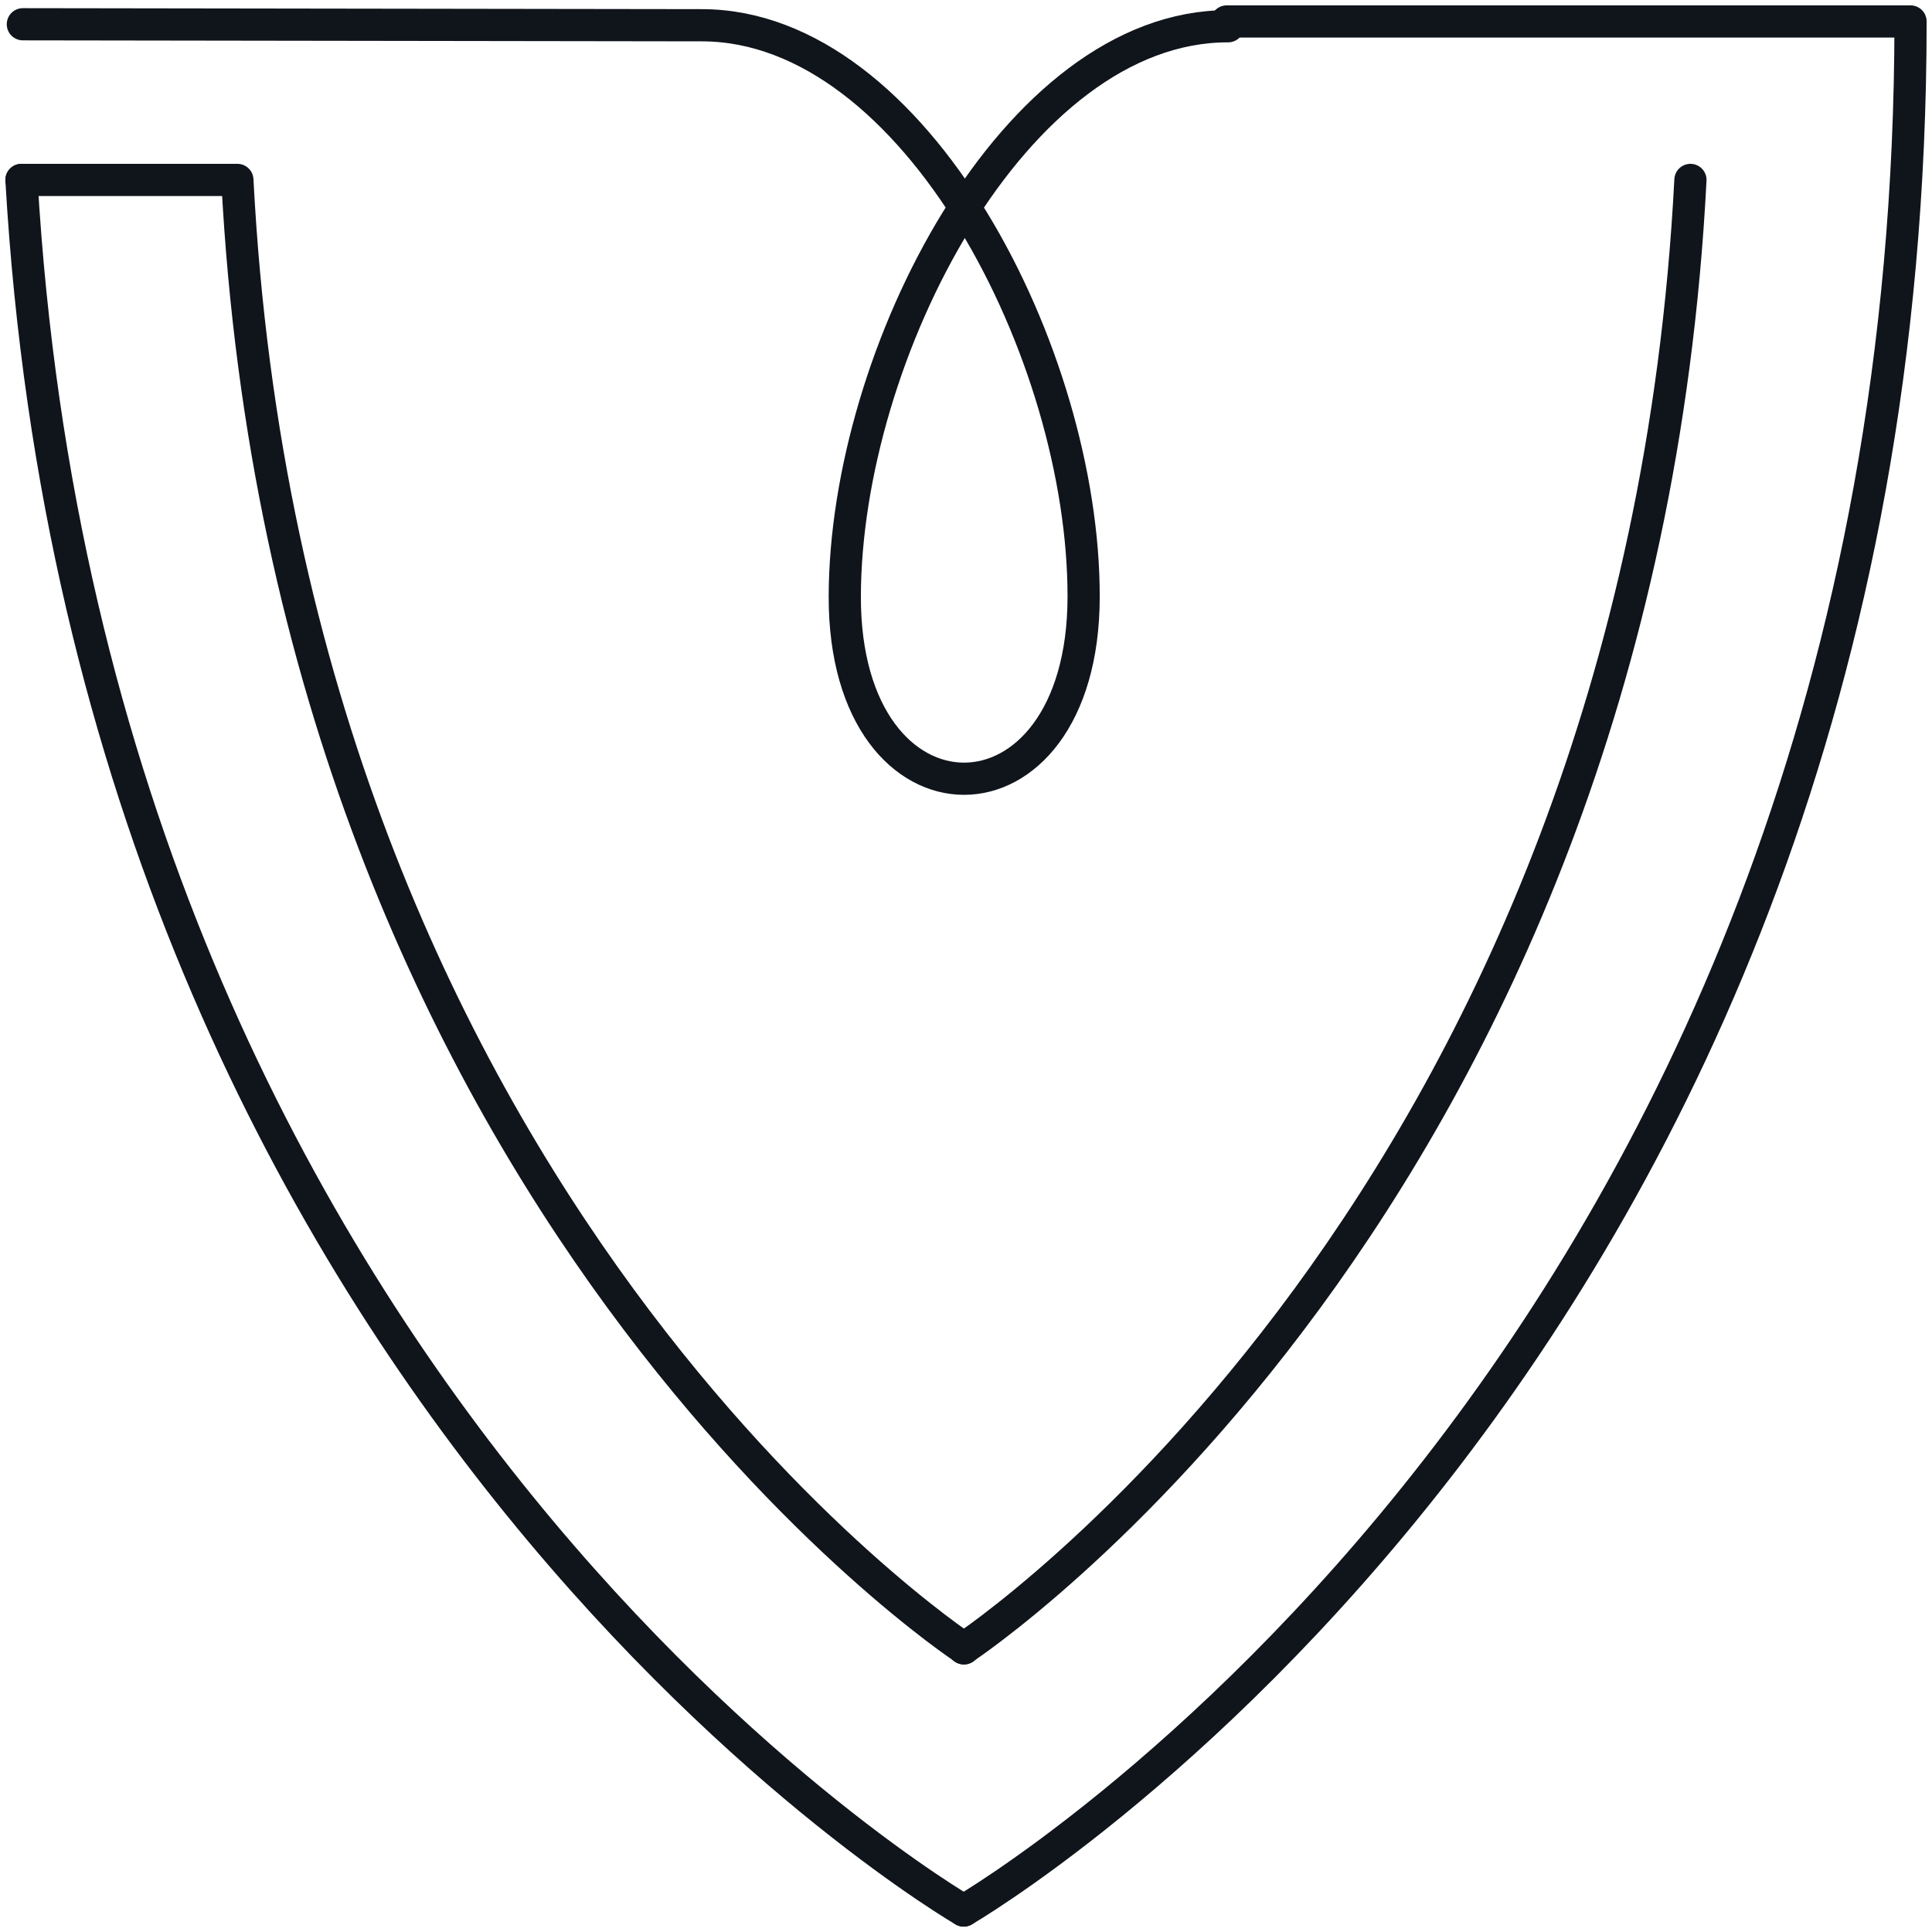
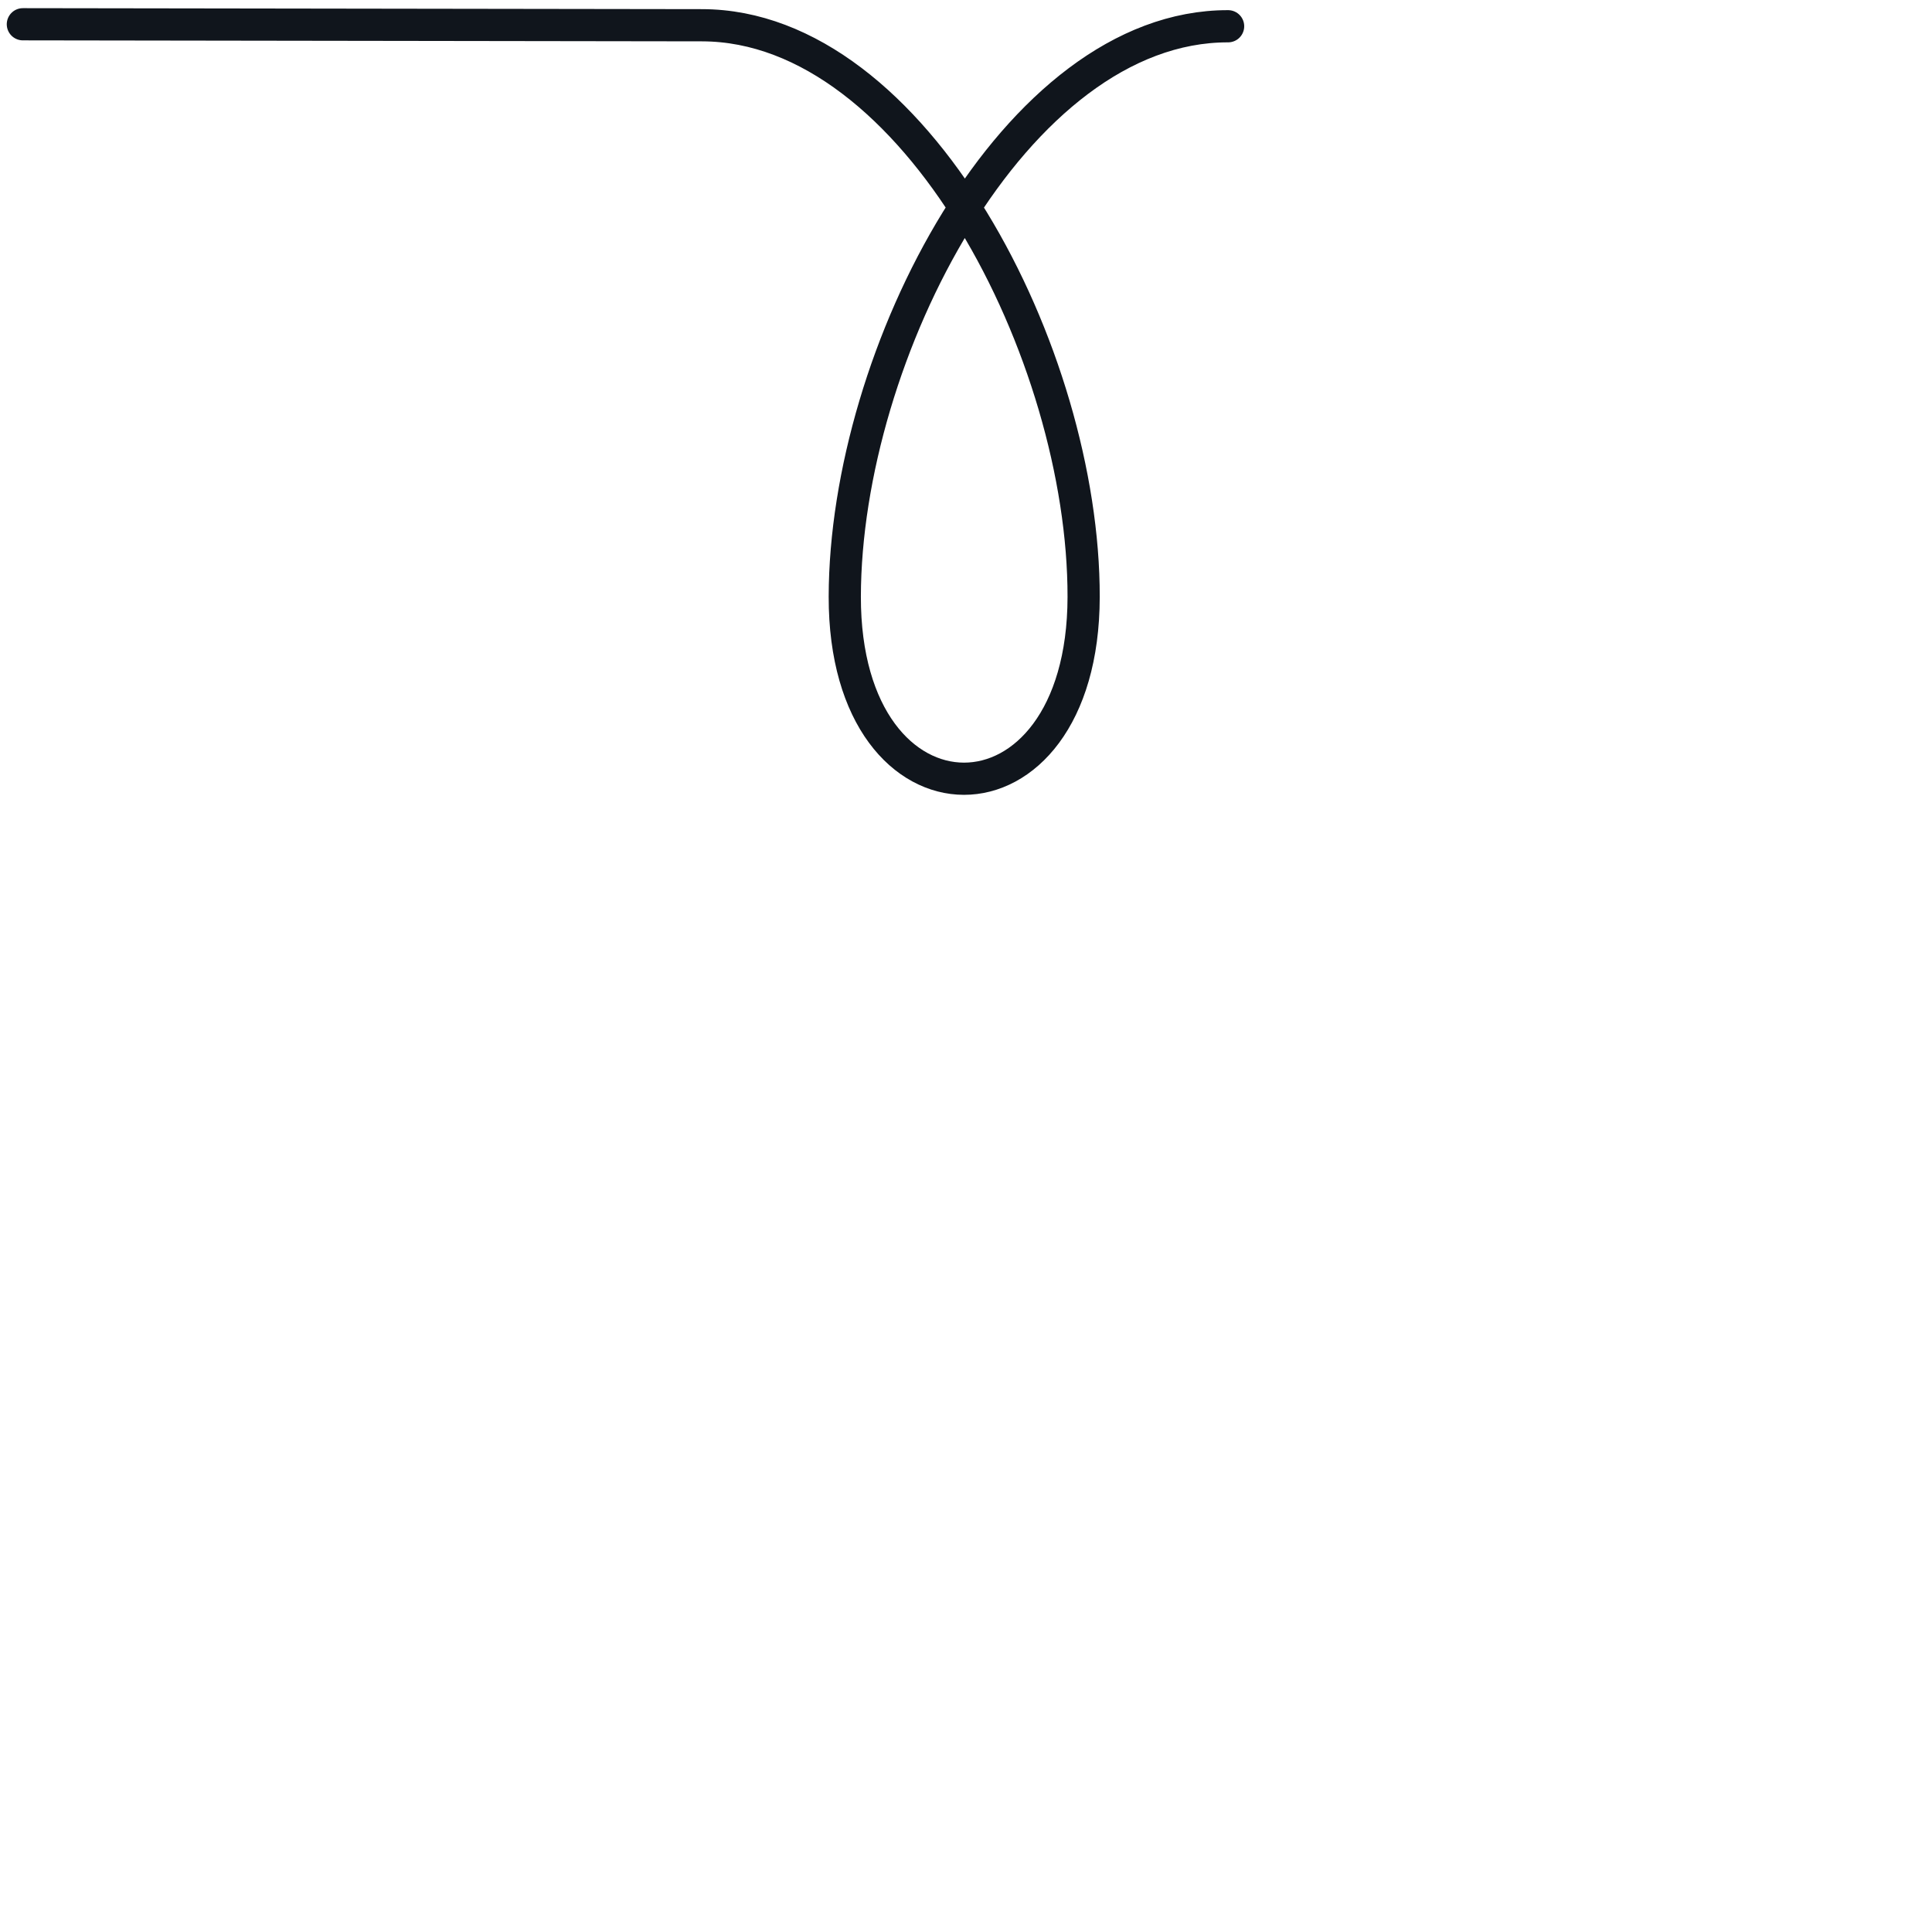
<svg xmlns="http://www.w3.org/2000/svg" width="90" height="90" viewBox="0 0 90 90" fill="none">
-   <path d="M1 8.382H11.058C13.521 56.133 44.912 76.786 44.912 76.786" stroke="#10151C" stroke-width="1.5" stroke-miterlimit="10" stroke-linecap="round" stroke-linejoin="round" />
-   <path d="M44.893 89C44.893 89 4.281 65.481 1 8.382" stroke="#10151C" stroke-width="1.5" stroke-miterlimit="10" stroke-linecap="round" stroke-linejoin="round" />
-   <path d="M44.893 89C44.893 89 89 63.46 89 1H57.144" stroke="#10151C" stroke-width="1.5" stroke-miterlimit="10" stroke-linecap="round" stroke-linejoin="round" />
-   <path d="M44.893 76.786C44.893 76.786 76.283 56.133 78.747 8.382" stroke="#10151C" stroke-width="1.5" stroke-miterlimit="10" stroke-linecap="round" stroke-linejoin="round" />
  <path d="M57.21 1.223C47.282 1.204 39.372 16.488 39.353 27.792C39.335 39.097 50.462 39.106 50.48 27.811C50.499 16.515 42.635 1.195 32.707 1.176L1.065 1.13" stroke="#10151C" stroke-width="1.5" stroke-miterlimit="10" stroke-linecap="round" stroke-linejoin="round" />
</svg>